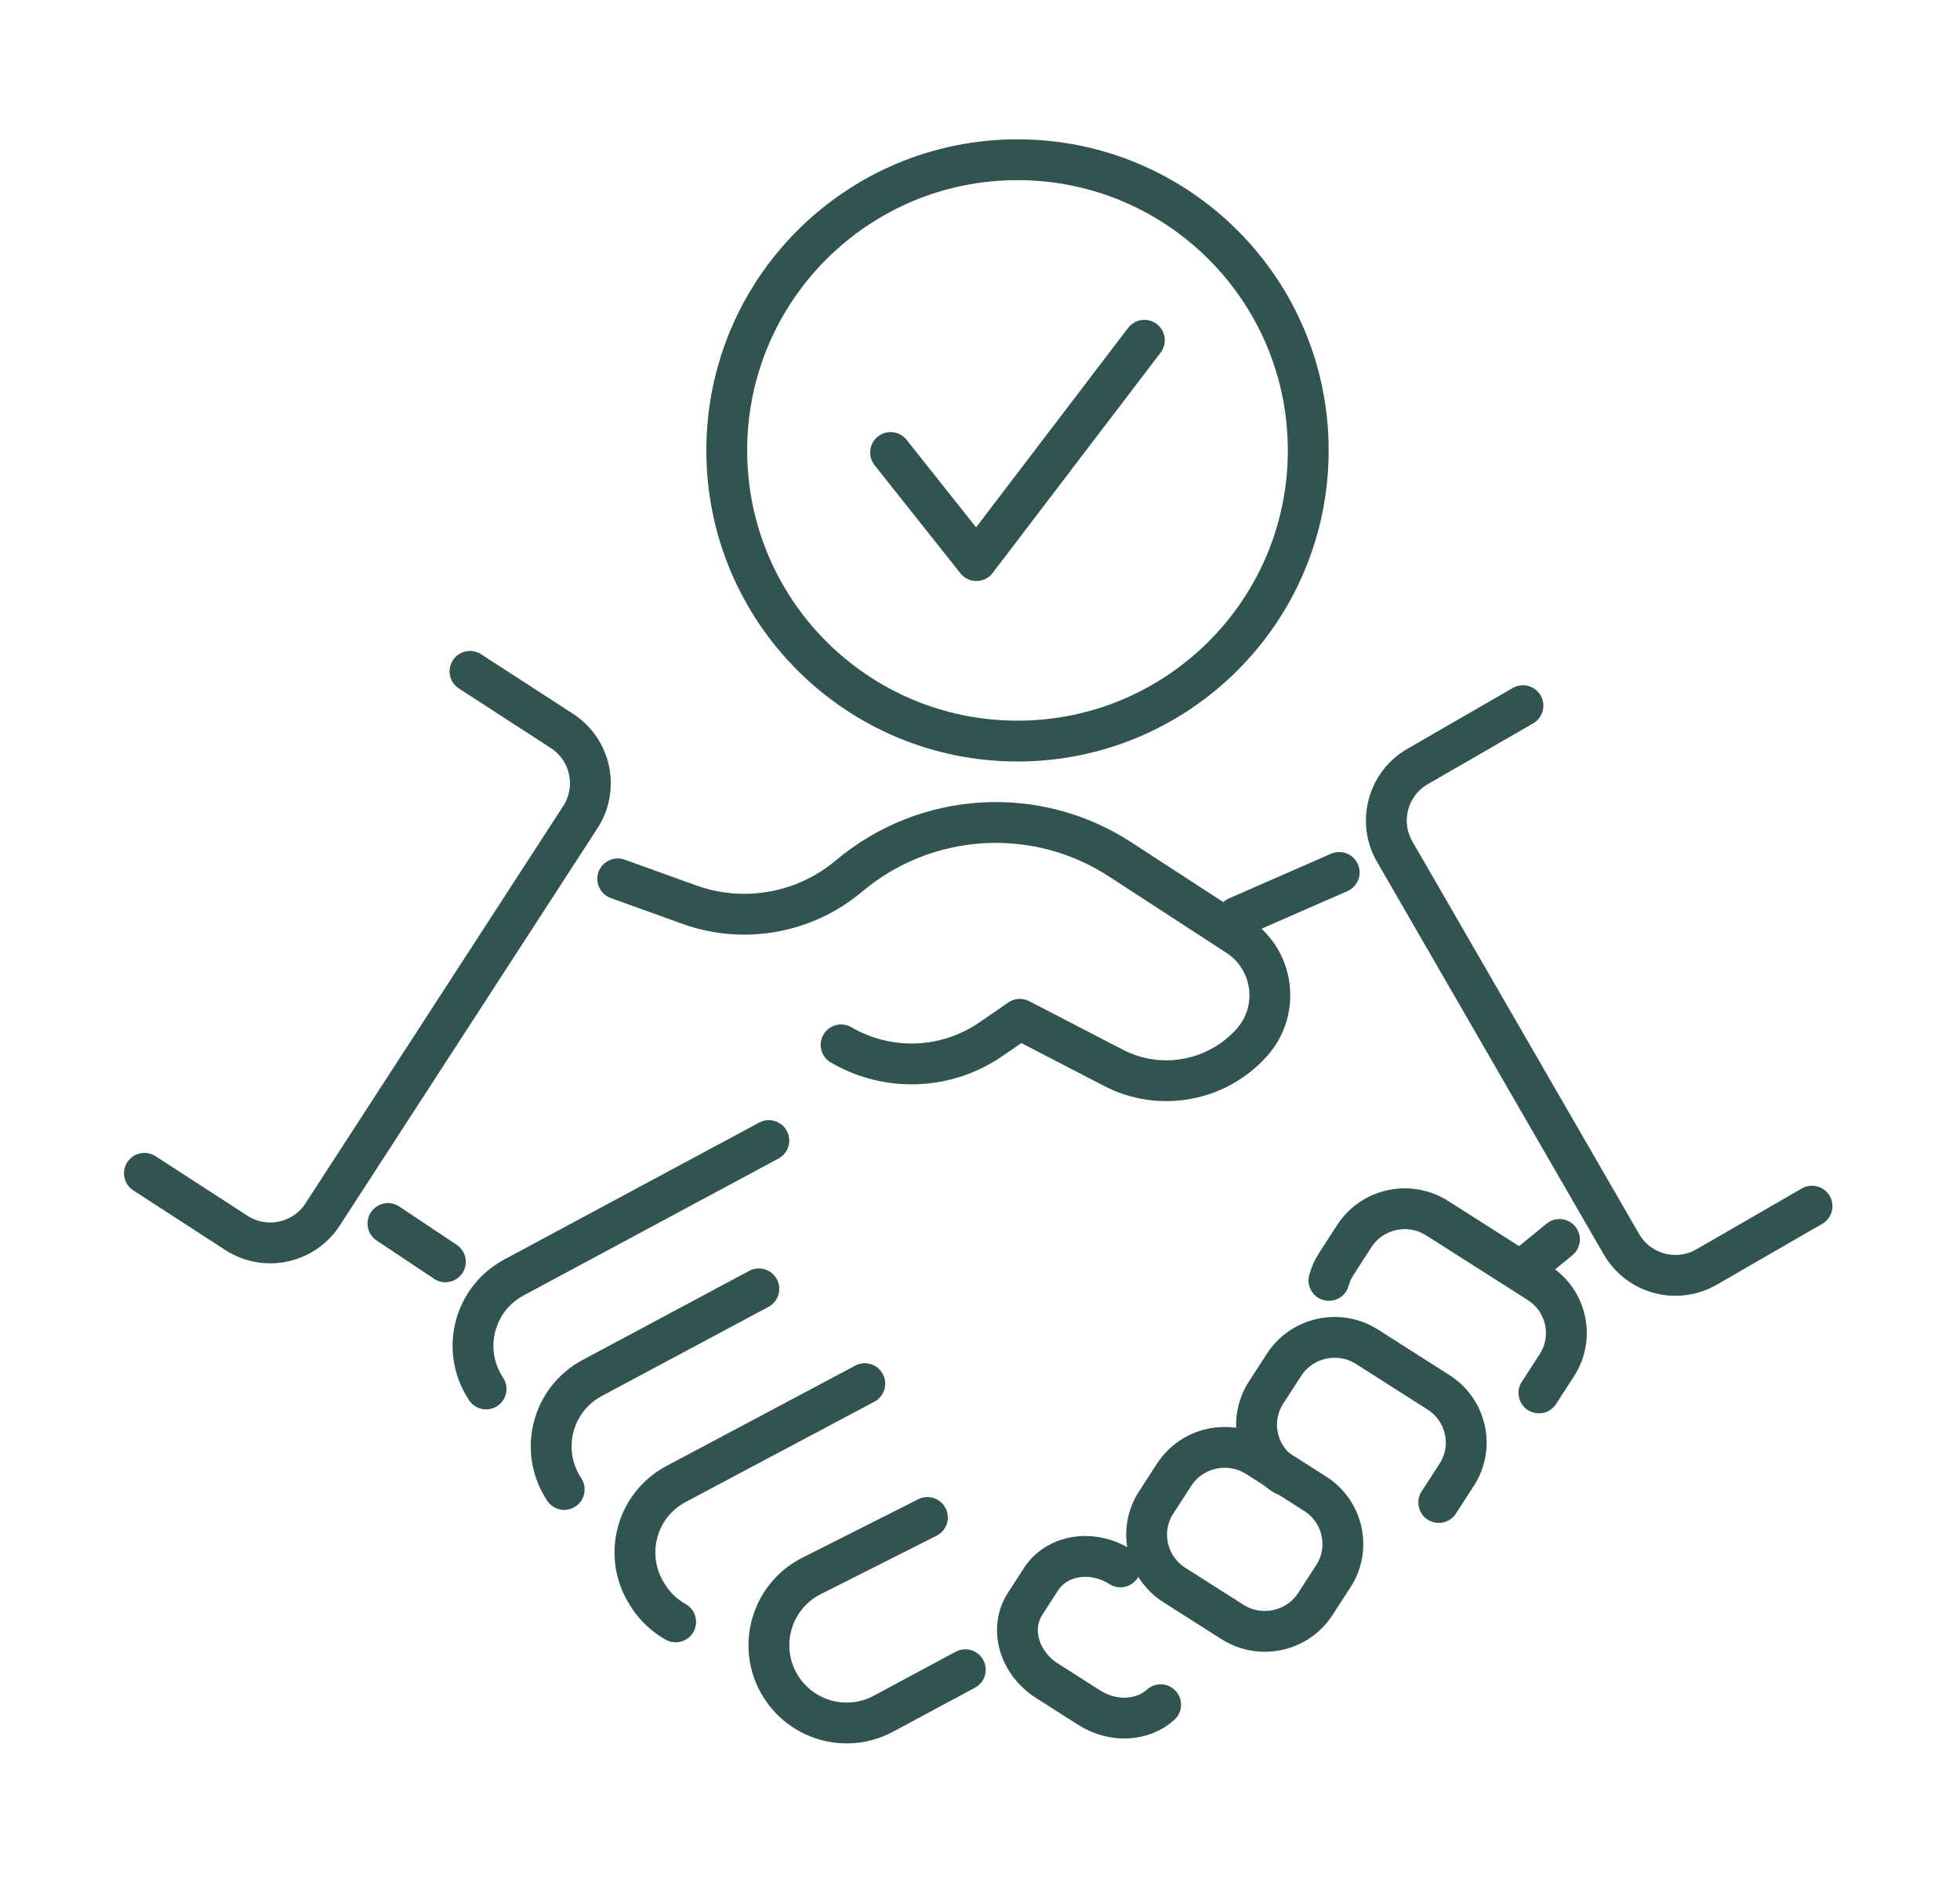
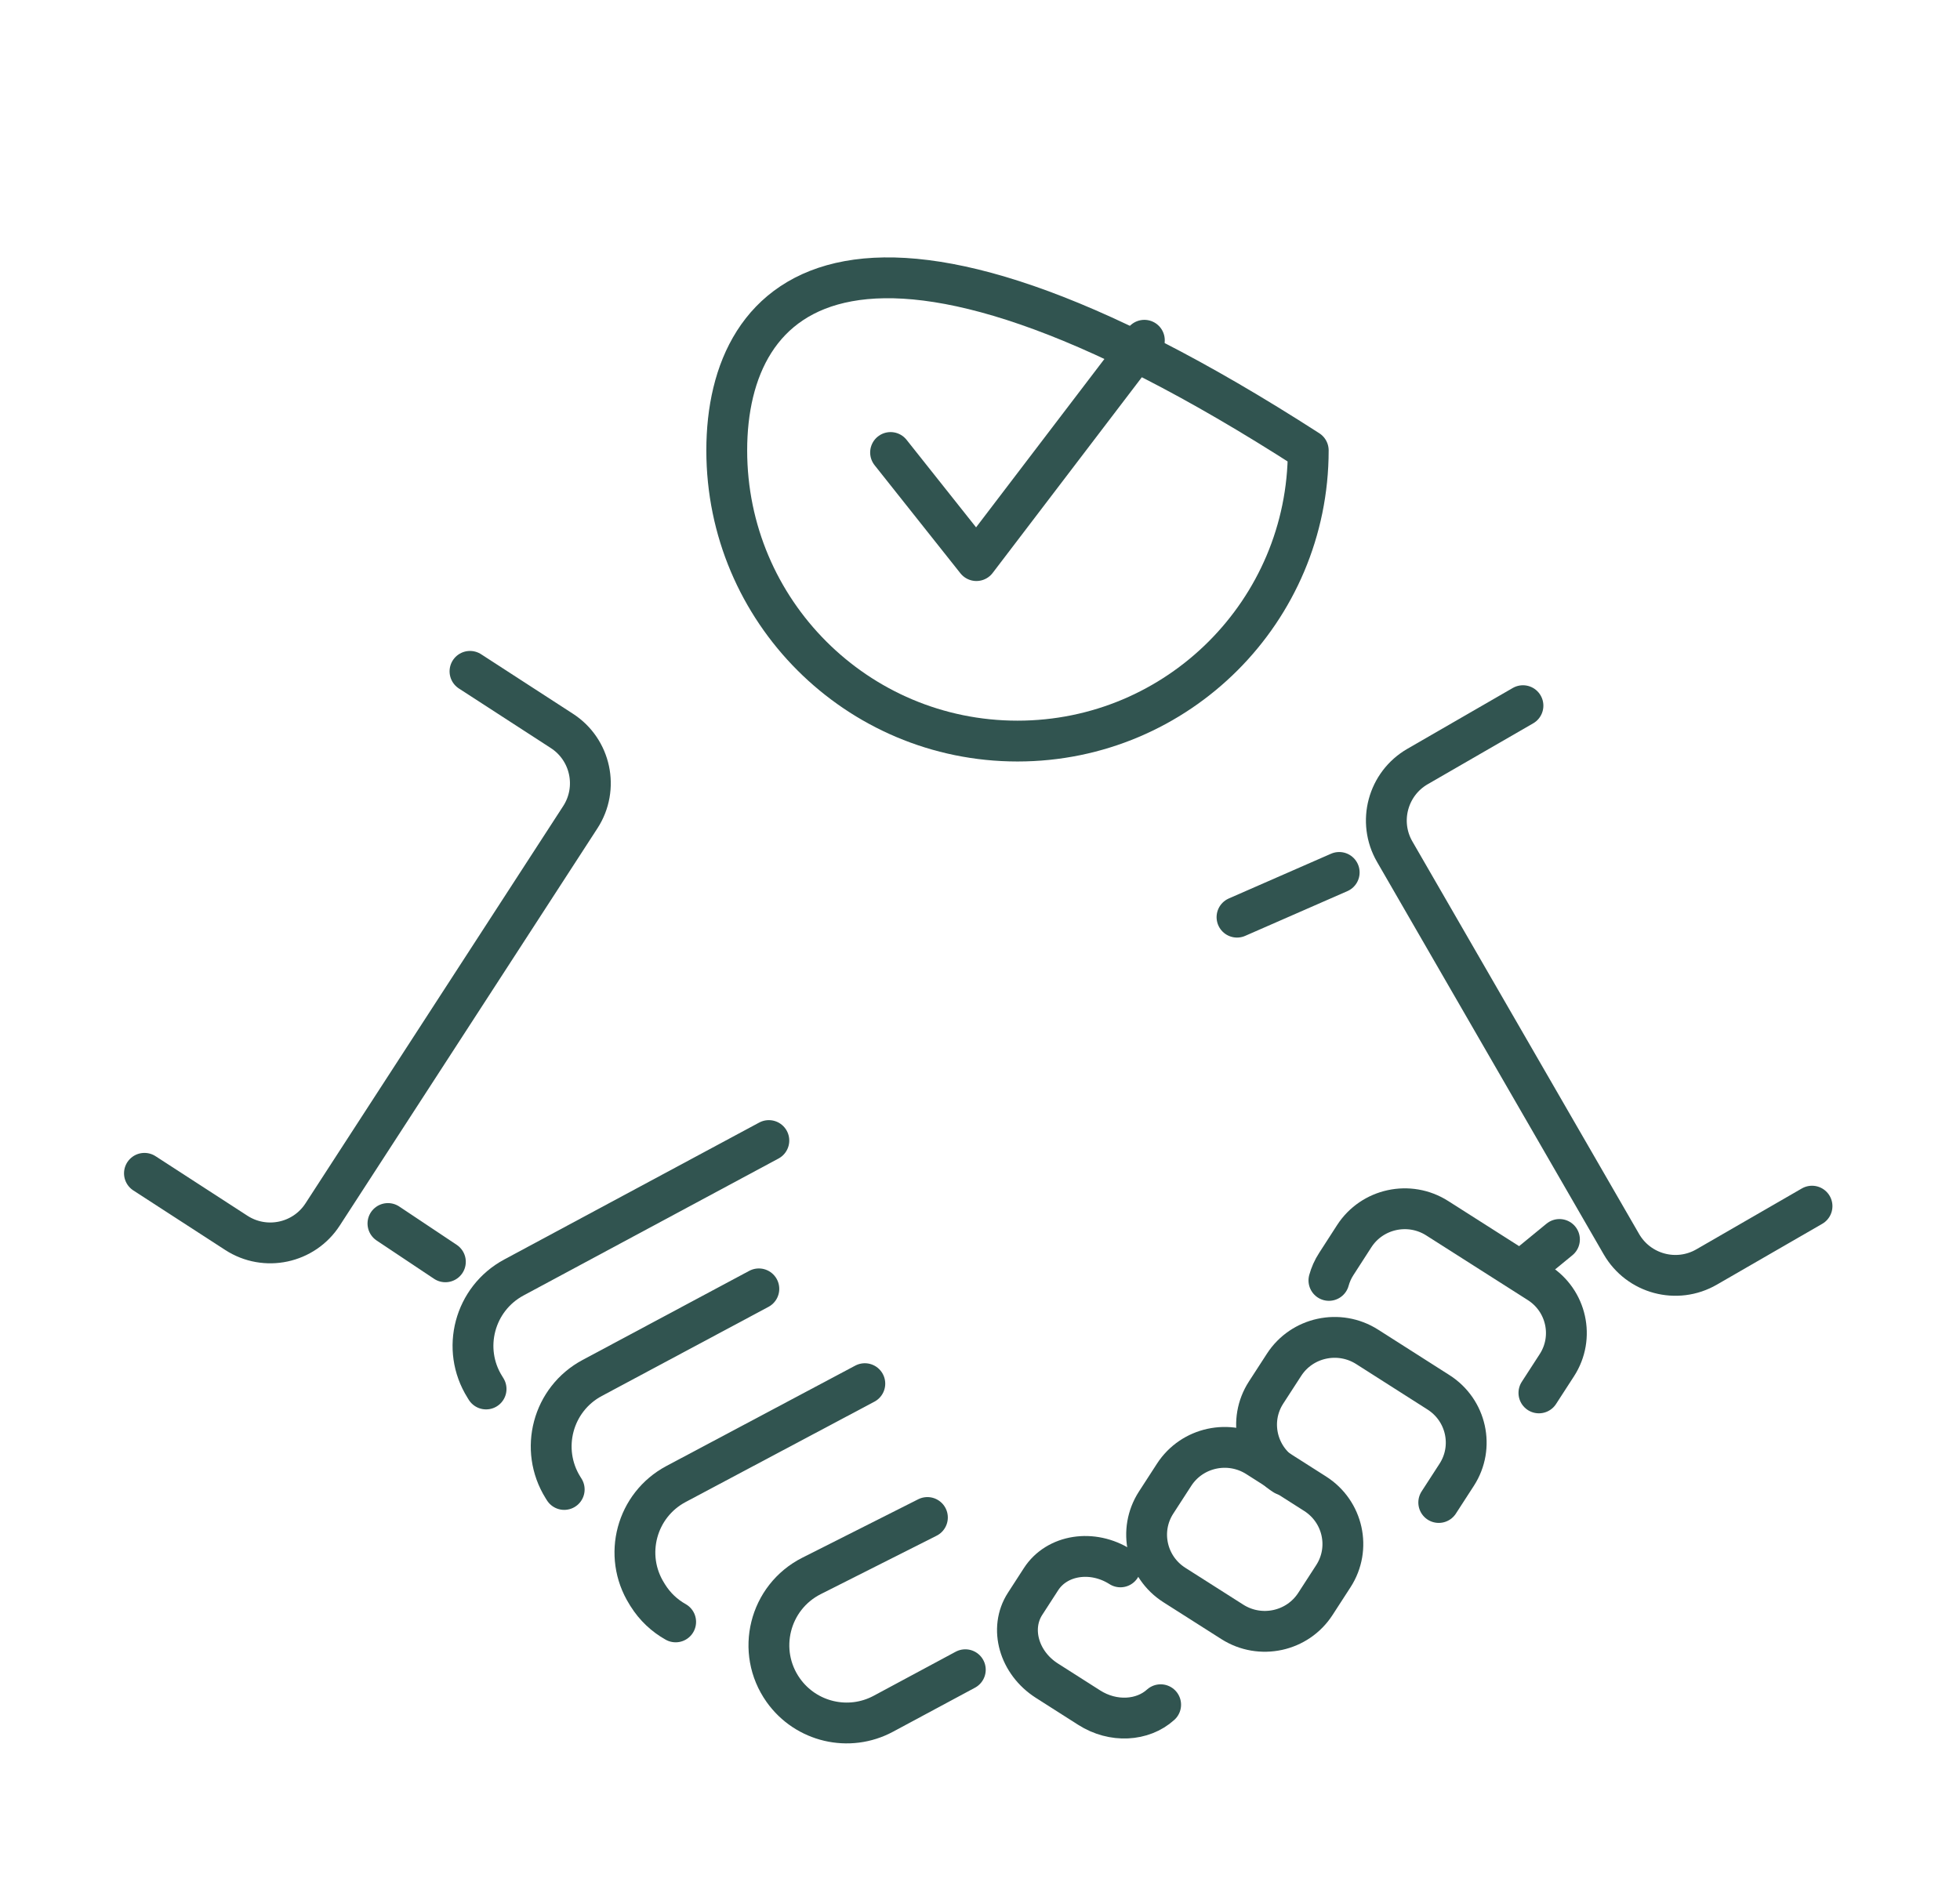
<svg xmlns="http://www.w3.org/2000/svg" width="144" height="138" viewBox="0 0 144 138" fill="none">
  <g id="_ÃÃÃ_2">
-     <path id="Vector" d="M74.755 54.46C86.552 54.46 96.116 44.896 96.116 33.099C96.116 21.302 86.552 11.738 74.755 11.738C62.957 11.738 53.394 21.302 53.394 33.099C53.394 44.896 62.957 54.46 74.755 54.46Z" stroke="#315450" stroke-width="3" stroke-linecap="round" stroke-linejoin="round" />
+     <path id="Vector" d="M74.755 54.46C86.552 54.46 96.116 44.896 96.116 33.099C62.957 11.738 53.394 21.302 53.394 33.099C53.394 44.896 62.957 54.46 74.755 54.46Z" stroke="#315450" stroke-width="3" stroke-linecap="round" stroke-linejoin="round" />
    <g id="Group">
-       <path id="Vector_2" d="M45.384 64.585L50.633 66.476C54.64 67.921 59.114 67.122 62.376 64.376C68.022 59.624 76.115 59.127 82.297 63.154L90.922 68.765C93.608 70.513 94.1 74.247 91.955 76.63C89.388 79.481 85.217 80.24 81.81 78.473L74.928 74.907L72.793 76.377C69.516 78.632 65.231 78.79 61.795 76.784" stroke="#315450" stroke-width="3" stroke-linecap="round" stroke-linejoin="round" />
      <path id="Vector_3" d="M28.502 89.913L32.722 92.728" stroke="#315450" stroke-width="3" stroke-linecap="round" stroke-linejoin="round" />
      <path id="Vector_4" d="M56.487 83.816L37.753 93.88C34.853 95.439 33.87 99.129 35.618 101.919L35.712 102.073" stroke="#315450" stroke-width="3" stroke-linecap="round" stroke-linejoin="round" />
      <path id="Vector_5" d="M55.752 94.715L43.508 101.264C40.598 102.818 39.615 106.512 41.362 109.313L41.452 109.457" stroke="#315450" stroke-width="3" stroke-linecap="round" stroke-linejoin="round" />
      <path id="Vector_6" d="M63.538 101.681L49.669 109.055C46.755 110.604 45.762 114.303 47.515 117.108L47.594 117.237C48.12 118.077 48.825 118.732 49.64 119.189" stroke="#315450" stroke-width="3" stroke-linecap="round" stroke-linejoin="round" />
      <path id="Vector_7" d="M68.136 111.517L59.63 115.807C56.512 117.381 55.524 121.359 57.545 124.209C59.213 126.558 62.366 127.302 64.903 125.937L70.921 122.704" stroke="#315450" stroke-width="3" stroke-linecap="round" stroke-linejoin="round" />
      <path id="Vector_8" d="M97.635 94.094C97.749 93.677 97.928 93.27 98.177 92.887L99.492 90.847C100.808 88.806 103.544 88.215 105.595 89.526L113.043 94.268C115.099 95.573 115.699 98.285 114.384 100.32L113.063 102.361" stroke="#315450" stroke-width="3" stroke-linecap="round" stroke-linejoin="round" />
      <path id="Vector_9" d="M105.704 110.415L107.025 108.374C108.34 106.338 107.74 103.627 105.684 102.317L100.441 98.975C98.385 97.669 95.654 98.26 94.338 100.296L93.017 102.336C91.701 104.372 92.302 107.083 94.358 108.394" stroke="#315450" stroke-width="3" stroke-linecap="round" stroke-linejoin="round" />
      <path id="Vector_10" d="M96.642 117.868L97.963 115.827C99.279 113.792 98.678 111.08 96.622 109.77L92.362 107.058C90.306 105.753 87.575 106.343 86.26 108.379L84.939 110.42C83.623 112.456 84.224 115.167 86.279 116.478L90.54 119.189C92.595 120.495 95.326 119.904 96.642 117.868Z" stroke="#315450" stroke-width="3" stroke-linecap="round" stroke-linejoin="round" />
      <path id="Vector_11" d="M82.317 115.147C80.261 113.836 77.65 114.243 76.483 116.051L75.311 117.863C74.144 119.671 74.859 122.198 76.915 123.509L80.023 125.49C81.781 126.612 83.951 126.473 85.272 125.276" stroke="#315450" stroke-width="3" stroke-linecap="round" stroke-linejoin="round" />
      <path id="Vector_12" d="M90.882 67.4L98.39 64.113" stroke="#315450" stroke-width="3" stroke-linecap="round" stroke-linejoin="round" />
      <path id="Vector_13" d="M112.283 92.962L114.572 91.085" stroke="#315450" stroke-width="3" stroke-linecap="round" stroke-linejoin="round" />
      <path id="Vector_14" d="M111.891 51.858L104.15 56.327C101.955 57.593 101.2 60.399 102.472 62.593L119.121 91.427C120.387 93.622 123.192 94.377 125.387 93.106L133.128 88.637" stroke="#315450" stroke-width="3" stroke-linecap="round" stroke-linejoin="round" />
      <path id="Vector_15" d="M10.612 86.224L17.36 90.598C19.485 91.978 22.33 91.373 23.706 89.243L42.634 60.056C44.014 57.931 43.408 55.086 41.278 53.71L34.53 49.336" stroke="#315450" stroke-width="3" stroke-linecap="round" stroke-linejoin="round" />
    </g>
    <path id="Vector_16" d="M65.43 33.253L71.736 41.197L84.075 25.005" stroke="#315450" stroke-width="3" stroke-linecap="round" stroke-linejoin="round" />
  </g>
</svg>